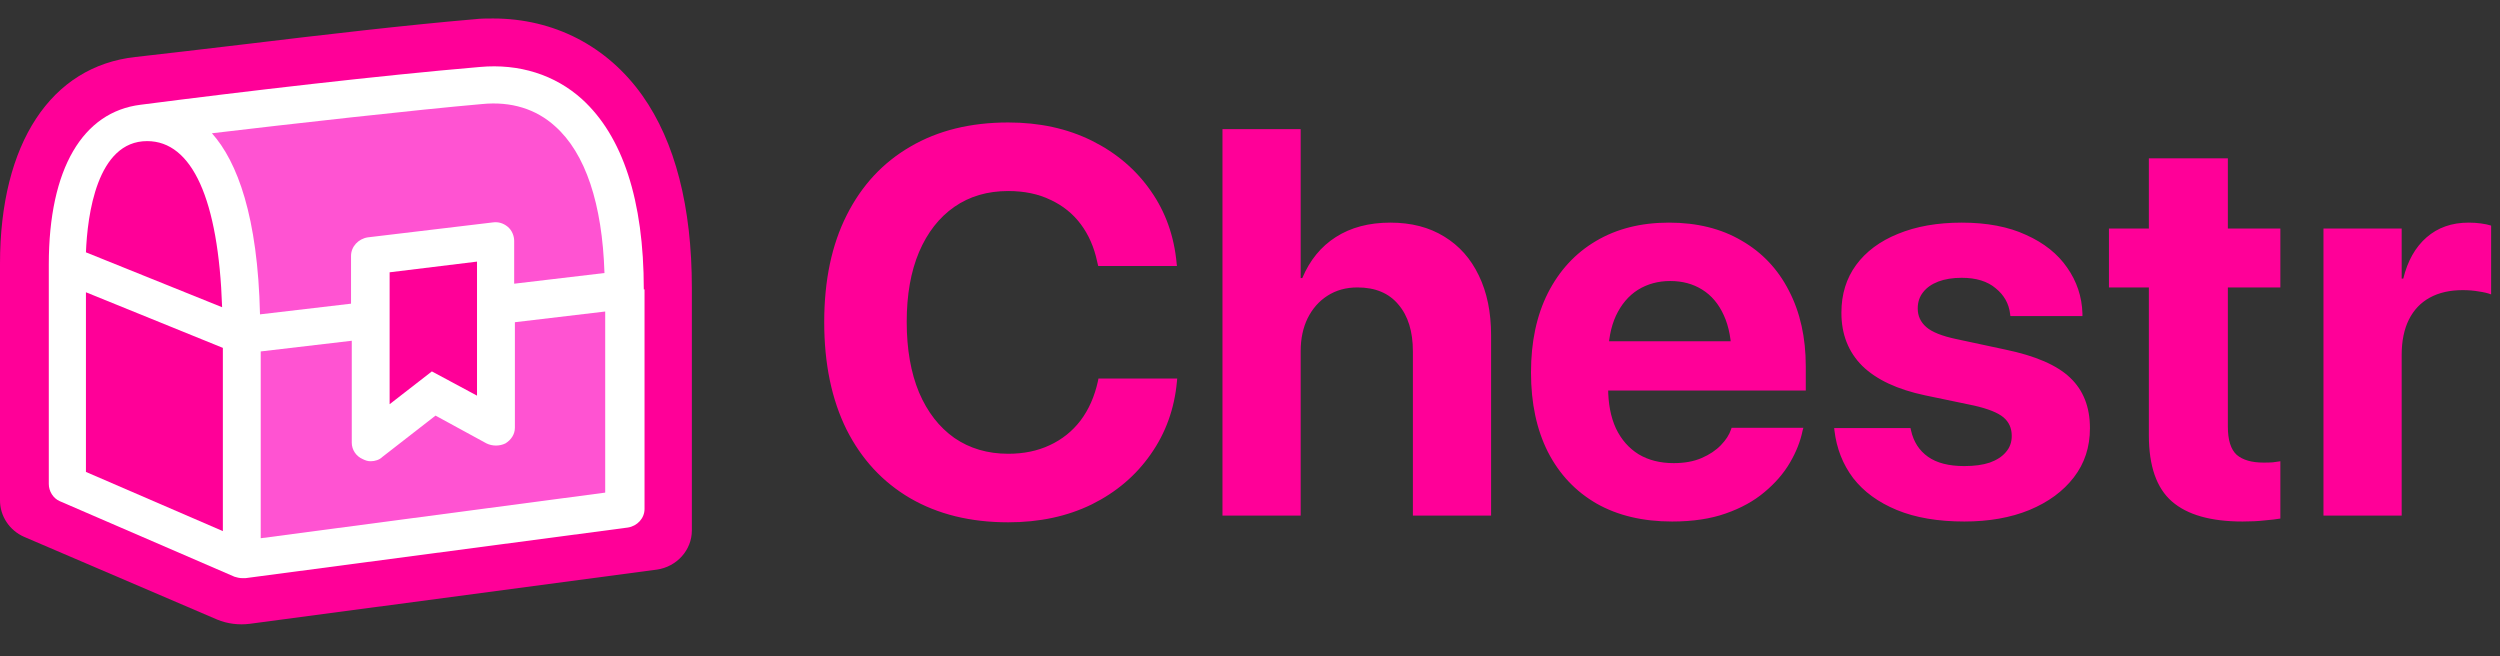
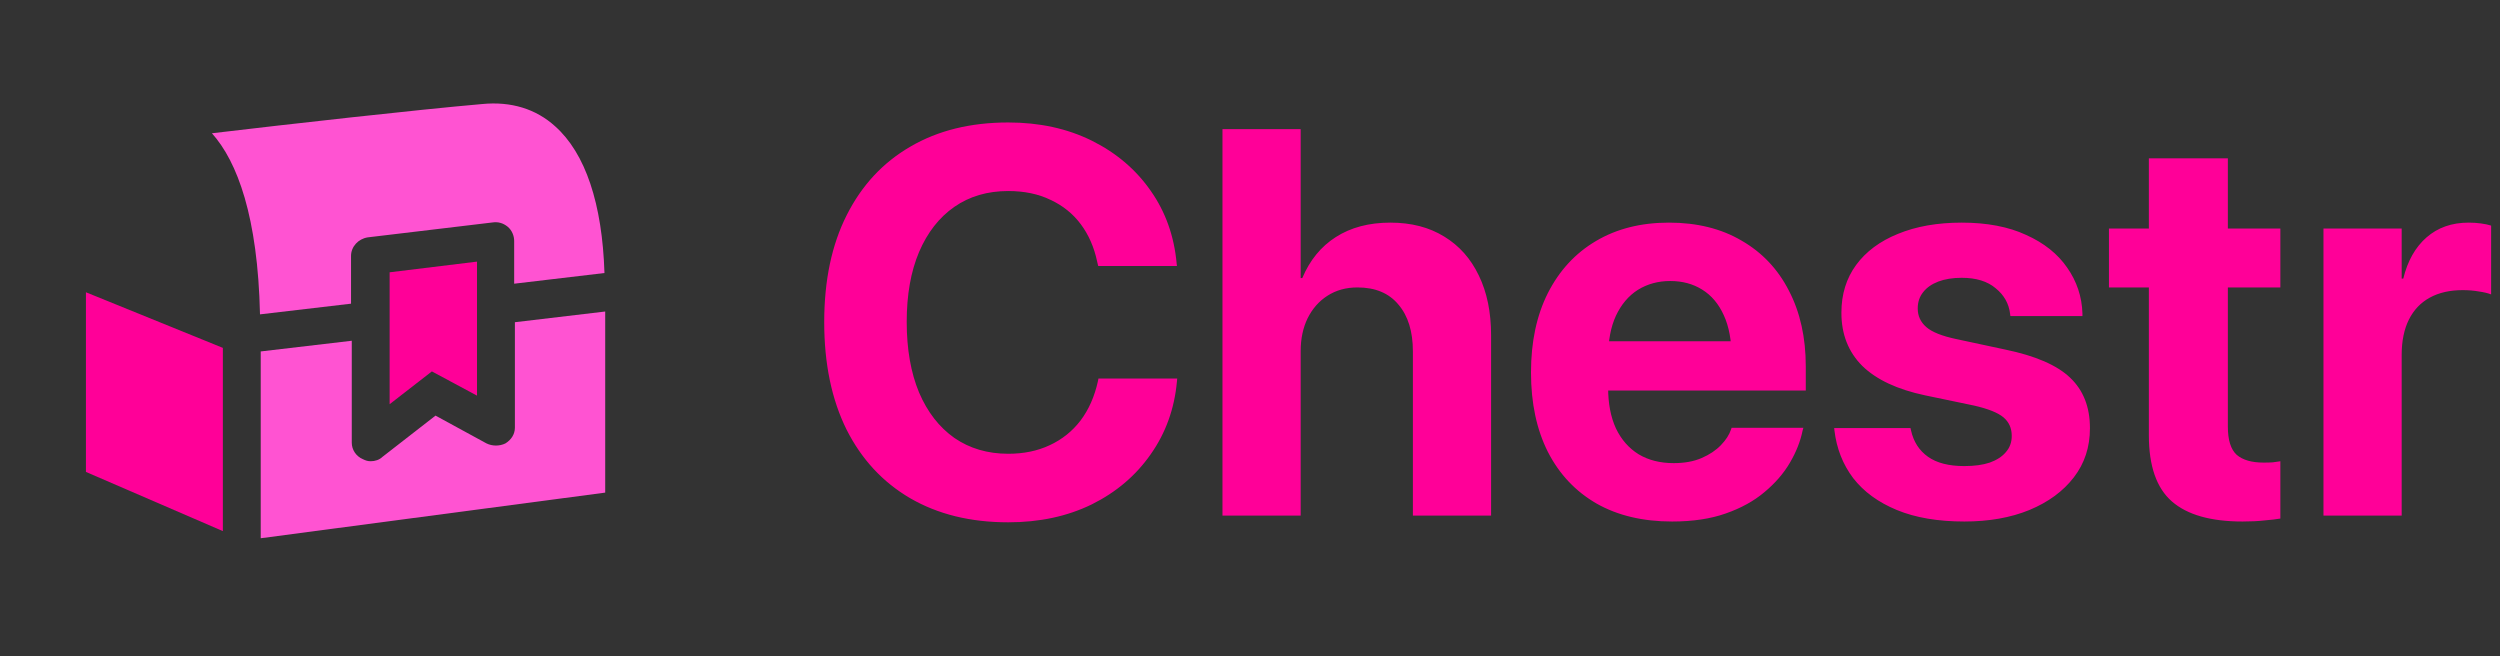
<svg xmlns="http://www.w3.org/2000/svg" width="160" height="42" viewBox="0 0 160 42" fill="none">
  <rect x="0" y="0" width="160" height="42" fill="#333333" stroke="none" />
  <path d="M64.526 33.428C62.115 33.428 60.024 32.914 58.252 31.886C56.493 30.858 55.133 29.389 54.173 27.481C53.225 25.561 52.75 23.276 52.75 20.625V20.608C52.75 17.945 53.23 15.665 54.19 13.768C55.15 11.86 56.51 10.398 58.27 9.381C60.029 8.352 62.115 7.838 64.526 7.838C66.525 7.838 68.308 8.226 69.874 9.003C71.439 9.78 72.696 10.849 73.644 12.209C74.593 13.557 75.147 15.111 75.307 16.871L75.324 17.025H70.285L70.216 16.734C70.022 15.82 69.674 15.025 69.171 14.351C68.668 13.677 68.022 13.157 67.234 12.791C66.457 12.414 65.554 12.226 64.526 12.226C63.2 12.226 62.052 12.563 61.081 13.237C60.109 13.911 59.355 14.877 58.818 16.134C58.292 17.379 58.03 18.865 58.03 20.59V20.608C58.03 22.344 58.292 23.847 58.818 25.115C59.355 26.372 60.109 27.344 61.081 28.029C62.063 28.703 63.212 29.041 64.526 29.041C65.52 29.041 66.406 28.858 67.183 28.492C67.971 28.126 68.628 27.601 69.154 26.915C69.679 26.218 70.051 25.378 70.268 24.395L70.302 24.224H75.341L75.324 24.413C75.164 26.161 74.604 27.715 73.644 29.075C72.696 30.435 71.439 31.503 69.874 32.28C68.308 33.046 66.525 33.428 64.526 33.428ZM78.238 33V8.266H83.243V17.797H83.346C83.826 16.654 84.54 15.78 85.489 15.174C86.448 14.557 87.614 14.248 88.985 14.248C90.322 14.248 91.471 14.546 92.43 15.14C93.39 15.723 94.127 16.551 94.641 17.625C95.167 18.699 95.43 19.979 95.43 21.465V33H90.425V22.493C90.425 21.213 90.116 20.213 89.499 19.493C88.894 18.762 88.02 18.396 86.877 18.396C86.146 18.396 85.506 18.573 84.957 18.928C84.42 19.27 83.997 19.75 83.689 20.367C83.392 20.973 83.243 21.676 83.243 22.476V33H78.238ZM107.017 33.377C105.143 33.377 103.532 32.994 102.183 32.229C100.835 31.452 99.795 30.349 99.064 28.921C98.344 27.492 97.984 25.801 97.984 23.847V23.83C97.984 21.876 98.344 20.185 99.064 18.756C99.795 17.317 100.818 16.208 102.132 15.431C103.457 14.643 105.017 14.248 106.811 14.248C108.605 14.248 110.154 14.631 111.456 15.397C112.77 16.151 113.782 17.219 114.49 18.602C115.21 19.985 115.57 21.602 115.57 23.453V24.995H100.435V21.842H113.205L110.822 24.79V22.87C110.822 21.796 110.656 20.899 110.325 20.179C109.994 19.448 109.531 18.899 108.937 18.534C108.354 18.168 107.674 17.985 106.897 17.985C106.12 17.985 105.429 18.174 104.823 18.551C104.229 18.928 103.76 19.482 103.417 20.213C103.086 20.933 102.92 21.819 102.92 22.87V24.807C102.92 25.824 103.086 26.692 103.417 27.412C103.76 28.132 104.246 28.686 104.874 29.075C105.503 29.452 106.251 29.64 107.12 29.64C107.805 29.64 108.4 29.532 108.902 29.315C109.405 29.098 109.816 28.823 110.136 28.492C110.456 28.161 110.673 27.824 110.788 27.481L110.822 27.378H115.416L115.364 27.567C115.227 28.241 114.959 28.921 114.559 29.606C114.159 30.292 113.616 30.92 112.93 31.492C112.256 32.063 111.428 32.52 110.445 32.863C109.474 33.206 108.331 33.377 107.017 33.377ZM125.717 33.377C124.026 33.377 122.586 33.131 121.398 32.64C120.209 32.149 119.278 31.469 118.604 30.6C117.941 29.721 117.541 28.703 117.404 27.549L117.387 27.395H122.272L122.306 27.549C122.466 28.269 122.826 28.829 123.386 29.229C123.946 29.629 124.723 29.829 125.717 29.829C126.357 29.829 126.9 29.755 127.345 29.606C127.791 29.446 128.134 29.223 128.374 28.938C128.625 28.652 128.751 28.309 128.751 27.909V27.892C128.751 27.401 128.574 27.007 128.22 26.709C127.865 26.412 127.237 26.161 126.334 25.955L123.215 25.304C121.432 24.927 120.089 24.298 119.187 23.419C118.295 22.527 117.85 21.396 117.85 20.025V20.008C117.85 18.831 118.164 17.814 118.792 16.957C119.421 16.1 120.312 15.437 121.466 14.968C122.632 14.488 123.992 14.248 125.546 14.248C127.168 14.248 128.545 14.511 129.676 15.037C130.819 15.551 131.693 16.248 132.299 17.128C132.916 18.008 133.242 18.985 133.276 20.059V20.23H128.665L128.648 20.093C128.568 19.43 128.26 18.882 127.722 18.448C127.197 18.002 126.471 17.779 125.546 17.779C124.974 17.779 124.477 17.859 124.054 18.019C123.632 18.179 123.306 18.408 123.077 18.705C122.849 18.991 122.735 19.333 122.735 19.733V19.75C122.735 20.219 122.917 20.613 123.283 20.933C123.649 21.253 124.294 21.51 125.22 21.704L128.34 22.373C130.271 22.773 131.653 23.373 132.488 24.173C133.333 24.973 133.756 26.047 133.756 27.395V27.412C133.756 28.612 133.413 29.658 132.727 30.549C132.042 31.44 131.093 32.137 129.882 32.64C128.682 33.131 127.294 33.377 125.717 33.377ZM143.526 33.377C141.492 33.377 139.984 32.949 139.001 32.092C138.018 31.235 137.527 29.823 137.527 27.858V18.396H134.973V14.626H137.527V10.135H142.583V14.626H145.943V18.396H142.583V27.309C142.583 28.166 142.772 28.766 143.149 29.109C143.537 29.441 144.109 29.606 144.863 29.606C145.091 29.606 145.291 29.601 145.463 29.589C145.634 29.566 145.794 29.543 145.943 29.52V33.188C145.668 33.234 145.326 33.274 144.914 33.309C144.514 33.354 144.052 33.377 143.526 33.377ZM148.702 33V14.626H153.707V17.831H153.81C154.084 16.7 154.581 15.82 155.301 15.191C156.021 14.563 156.918 14.248 157.992 14.248C158.267 14.248 158.529 14.265 158.781 14.3C159.032 14.334 159.249 14.38 159.432 14.437V18.842C159.227 18.762 158.964 18.699 158.644 18.654C158.324 18.596 157.981 18.568 157.615 18.568C156.793 18.568 156.09 18.728 155.507 19.048C154.924 19.368 154.479 19.836 154.17 20.453C153.862 21.07 153.707 21.825 153.707 22.716V33H148.702Z" fill="#FF0098" />
-   <path d="M1.538 34.356C0.606 33.945 0 33.033 0 32.029V16.88C0 9.168 3.263 4.24 8.669 3.647C10.627 3.419 13.097 3.145 15.708 2.826C20.602 2.233 26.102 1.594 30.39 1.229C30.763 1.183 31.182 1.183 31.555 1.183C35.47 1.183 38.873 2.963 41.11 6.111C43.208 9.077 44.279 13.229 44.279 18.431V33.945C44.279 35.223 43.301 36.272 42.042 36.455L15.987 39.923C15.288 40.014 14.542 39.923 13.89 39.649L1.538 34.356Z" fill="#FF0098" />
-   <path d="M41.203 18.522C41.203 12.819 39.852 8.712 37.241 6.339C35.517 4.788 33.233 4.058 30.716 4.286C24.284 4.834 15.707 5.837 8.996 6.704C5.313 7.161 3.123 10.765 3.123 16.925V30.979C3.123 31.436 3.402 31.892 3.822 32.074L15.008 36.911C15.148 36.957 15.335 37.002 15.521 37.002C15.568 37.002 15.614 37.002 15.707 37.002L40.178 33.763C40.784 33.672 41.25 33.169 41.25 32.576V18.522C41.203 18.522 41.203 18.522 41.203 18.522Z" fill="white" />
  <path d="M30.856 6.659C32.72 6.476 34.305 6.978 35.517 8.073C37.474 9.807 38.546 13.047 38.686 17.473L32.907 18.157V15.419C32.907 15.1 32.767 14.735 32.487 14.507C32.208 14.279 31.881 14.188 31.555 14.233L23.538 15.191C22.932 15.283 22.466 15.785 22.466 16.378V19.435L16.64 20.119C16.5 13.868 15.195 10.355 13.563 8.529C18.551 7.936 26.661 7.024 30.856 6.659Z" fill="#FF53D2" />
  <path d="M30.529 16.743V25.321L27.64 23.77L24.936 25.869V17.427L30.529 16.743Z" fill="#FF0098" />
-   <path d="M9.415 9.031C12.305 9.031 13.983 12.773 14.216 19.663L5.5 16.149C5.593 13.777 6.199 9.031 9.415 9.031Z" fill="#FF0098" />
  <path d="M5.5 18.705L14.263 22.264V33.991L5.5 30.203V18.705Z" fill="#FF0098" />
  <path d="M38.733 31.527L16.686 34.447V22.492L22.513 21.808V28.333C22.513 28.789 22.792 29.2 23.212 29.382C23.398 29.474 23.538 29.519 23.725 29.519C24.004 29.519 24.284 29.428 24.47 29.245L27.873 26.599L31.136 28.378C31.509 28.561 31.975 28.561 32.347 28.378C32.72 28.15 32.953 27.785 32.953 27.375V20.622L38.733 19.937V31.527Z" fill="#FF53D2" />
</svg>